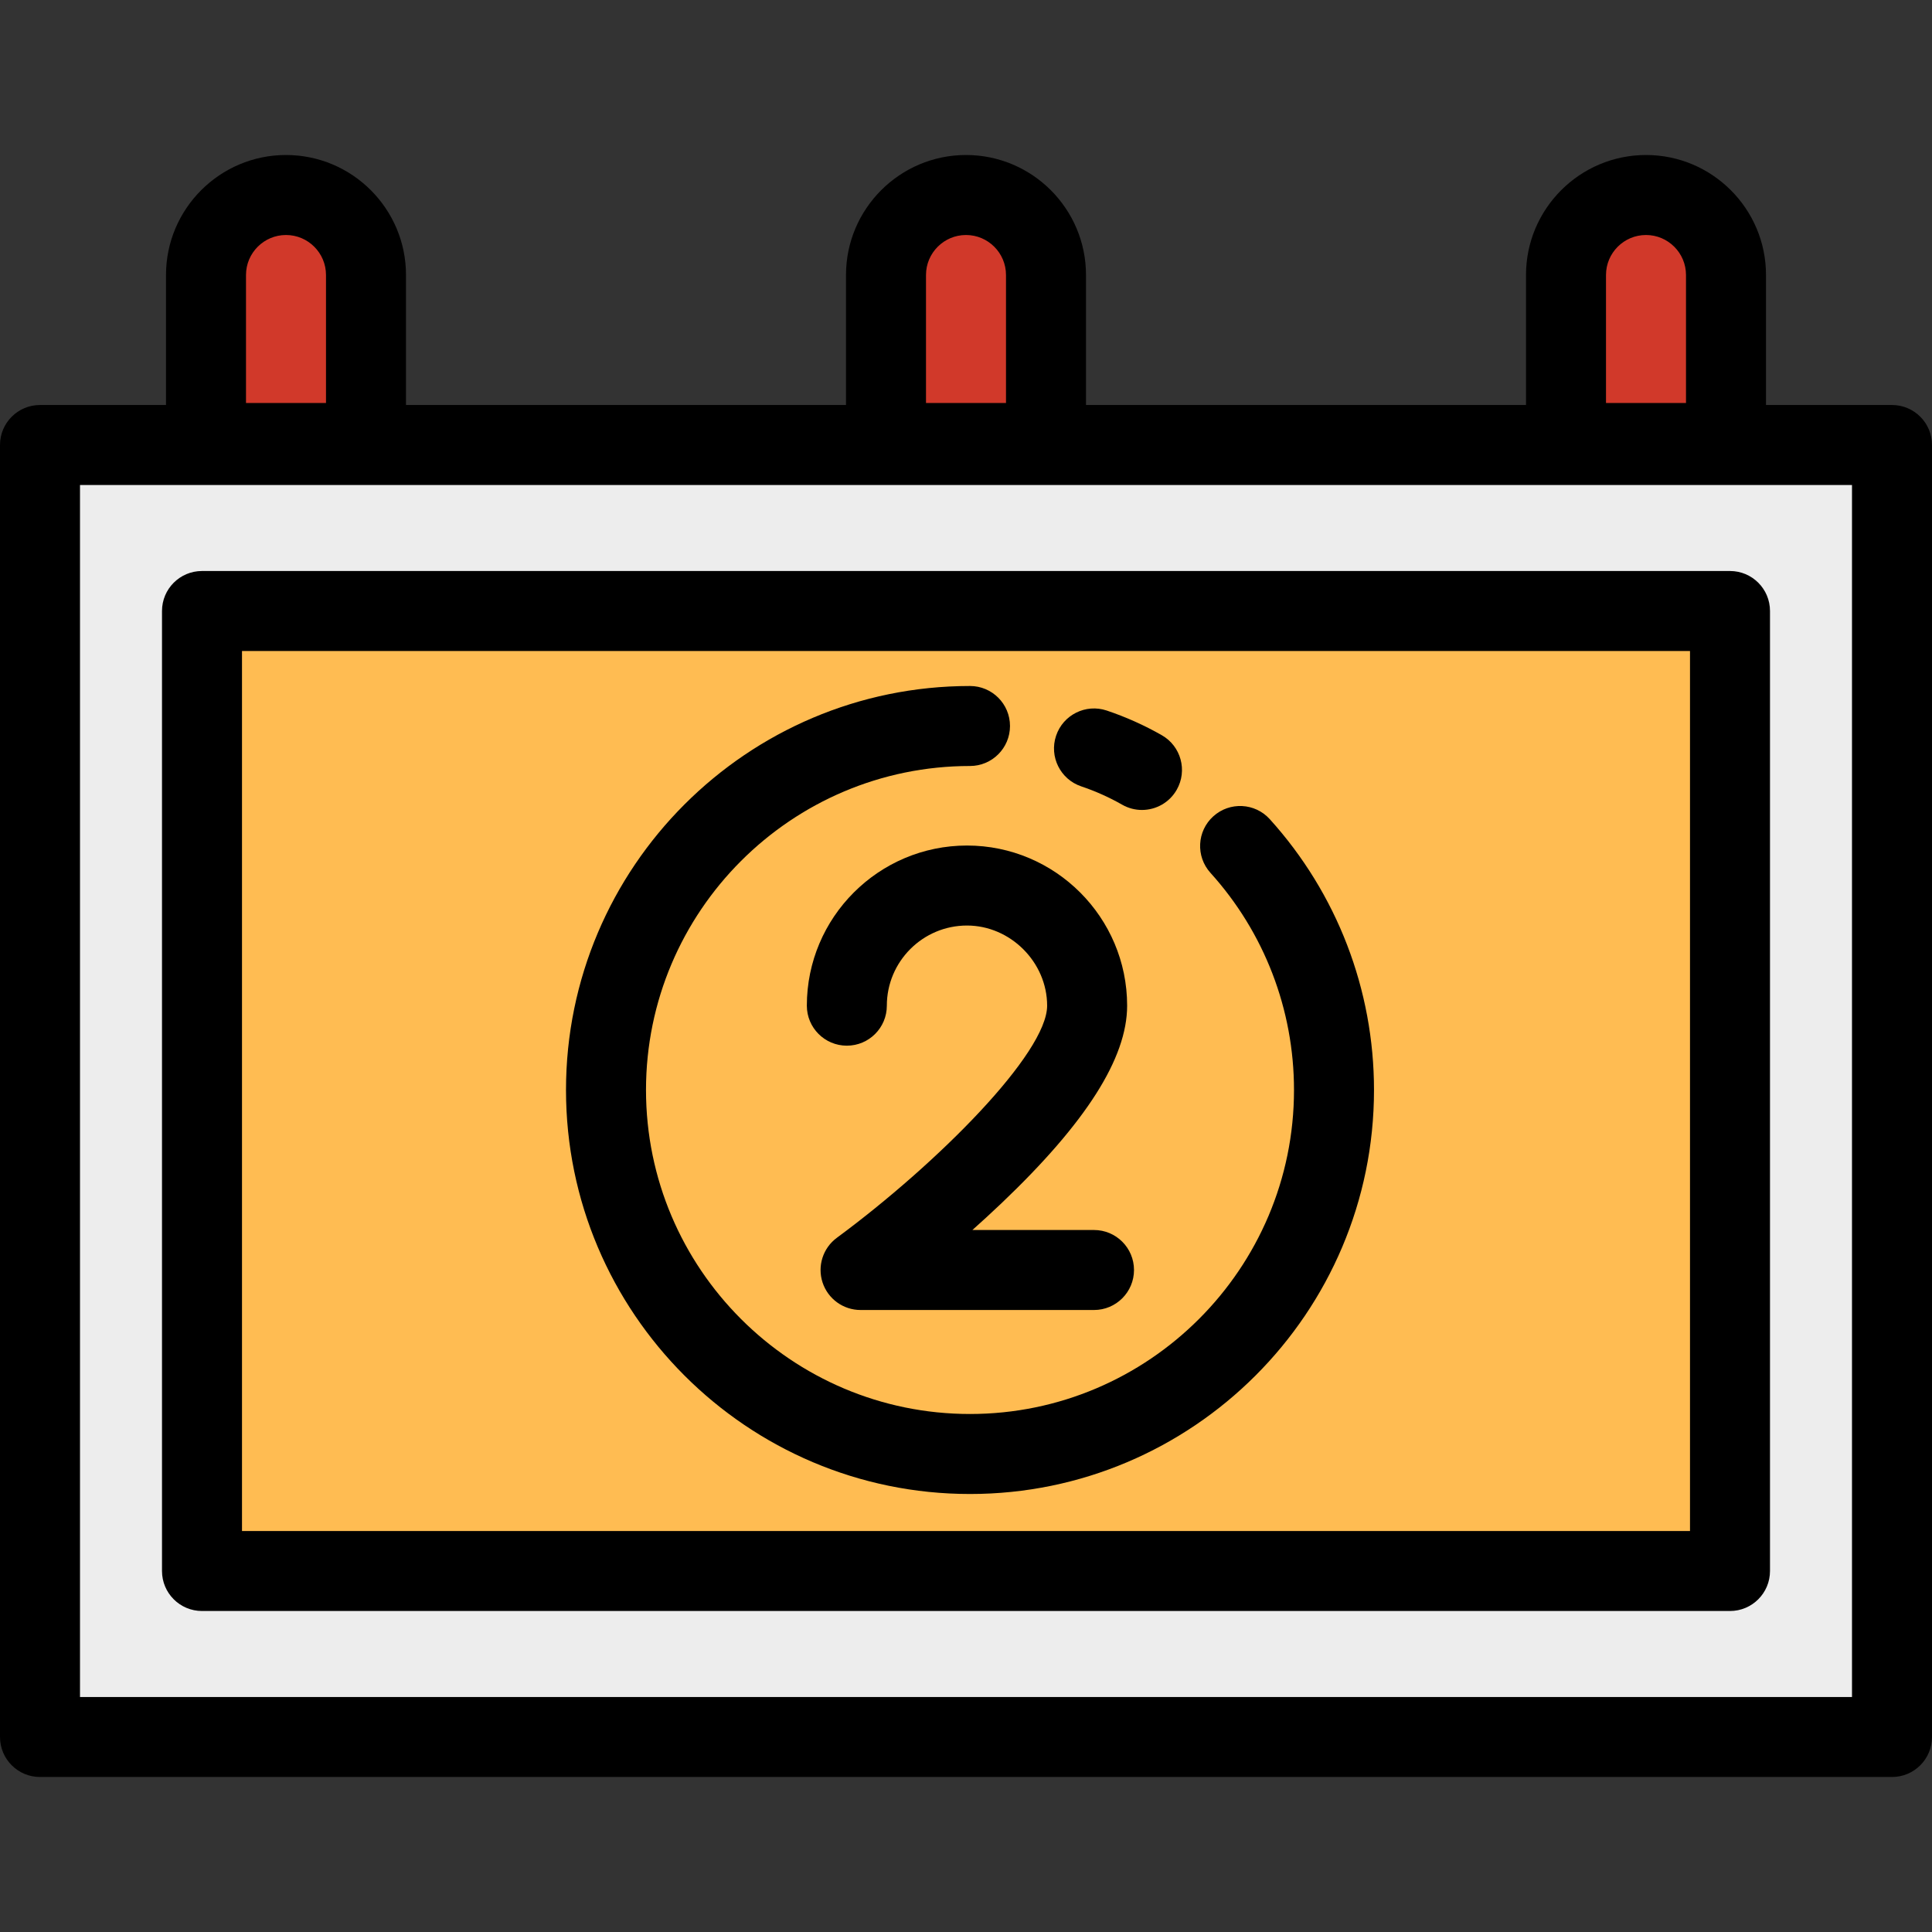
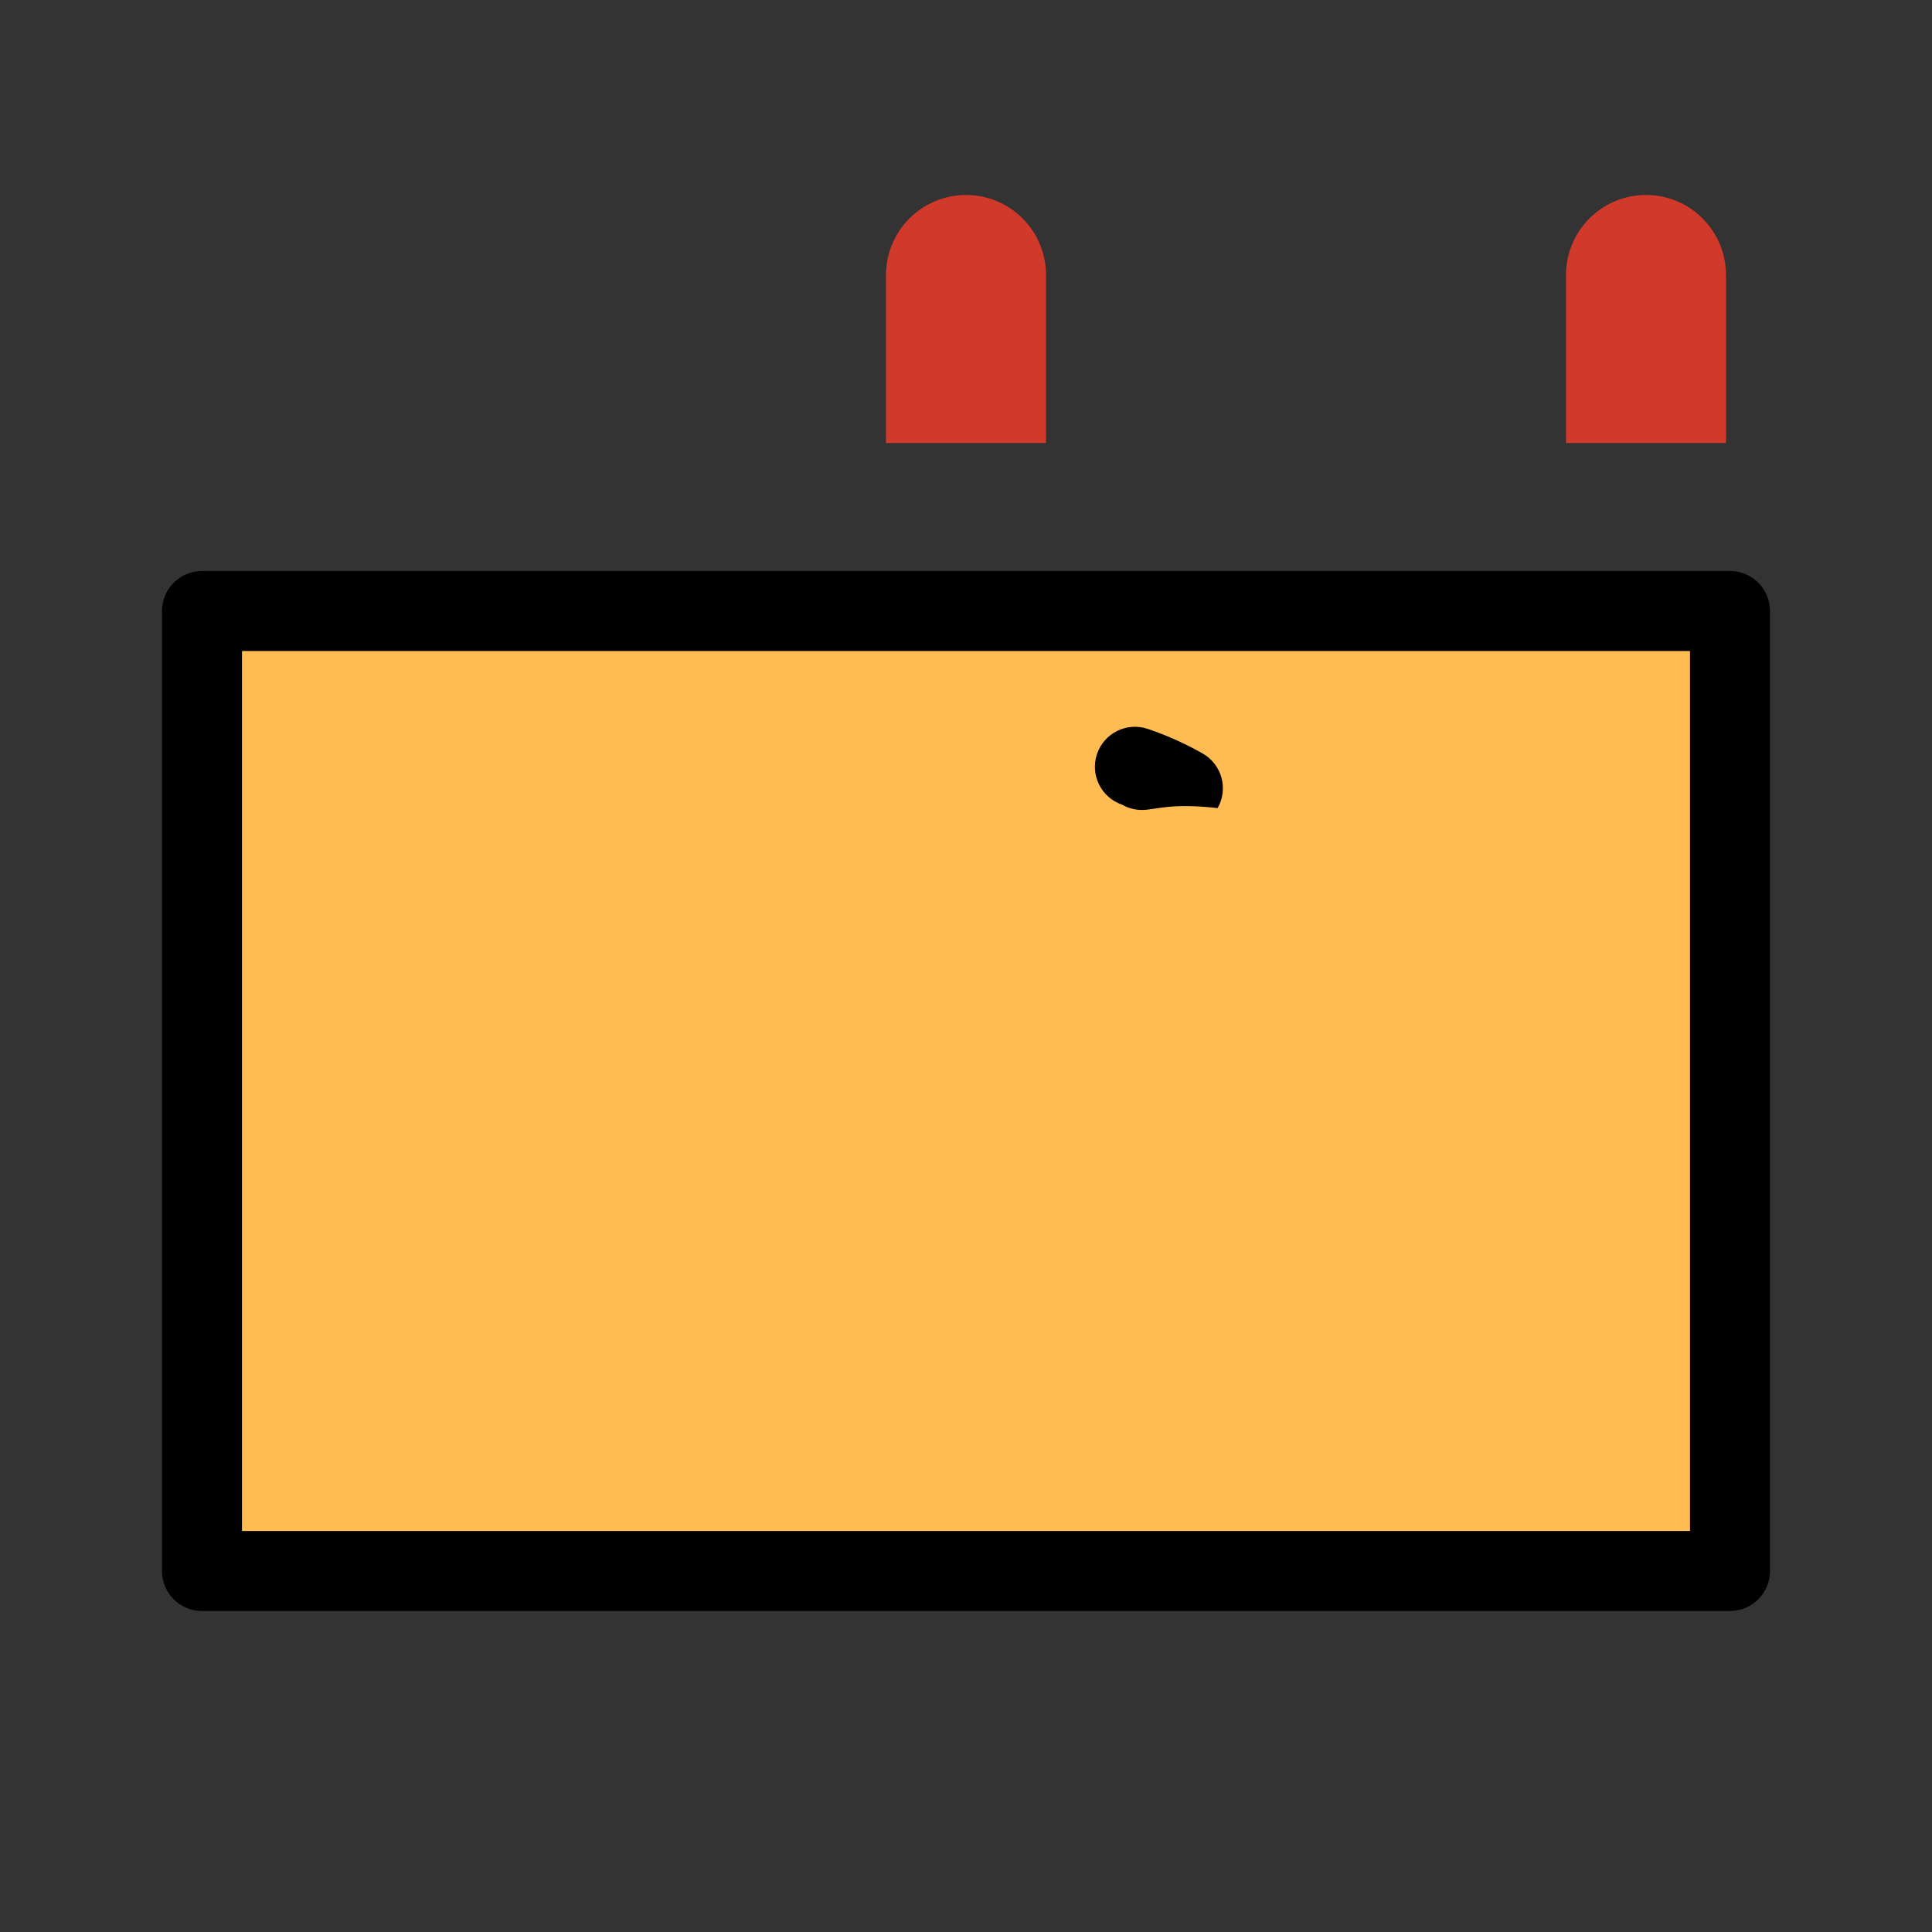
<svg xmlns="http://www.w3.org/2000/svg" version="1.1" id="Layer_1" viewBox="0 0 512 512" xml:space="preserve">
  <rect x="0" y="0" width="512" height="512" fill="#333333" stroke="none" />
-   <rect x="10.6" y="117.93" style="fill:#EDEDED;" width="490.799" height="342.393" />
  <rect x="53.532" y="161.921" style="fill:#FFBC52;" width="404.936" height="254.41" />
  <path d="M458.468,426.932H53.532c-5.854,0-10.6-4.746-10.6-10.6v-254.41c0-5.855,4.747-10.6,10.6-10.6h404.936  c5.854,0,10.6,4.746,10.6,10.6v254.41C469.068,422.186,464.321,426.932,458.468,426.932z M64.133,405.731h383.735V172.522H64.133  V405.731z" />
  <g>
-     <path style="fill:#D1392A;" d="M75.793,51.677L75.793,51.677c-11.709,0-21.201,9.492-21.201,21.201V117.4h42.402V72.878   C96.994,61.169,87.502,51.677,75.793,51.677z" />
    <path style="fill:#D1392A;" d="M256,51.677L256,51.677c-11.709,0-21.201,9.492-21.201,21.201V117.4h42.402V72.878   C277.201,61.169,267.709,51.677,256,51.677z" />
    <path style="fill:#D1392A;" d="M436.207,51.677L436.207,51.677c11.709,0,21.201,9.492,21.201,21.201V117.4h-42.402V72.878   C415.006,61.169,424.498,51.677,436.207,51.677z" />
  </g>
-   <path d="M501.4,107.329h-33.391V72.878c0-17.535-14.266-31.801-31.801-31.801c-17.535,0-31.801,14.266-31.801,31.801v34.451H287.801  V72.878c0-17.535-14.266-31.801-31.801-31.801s-31.801,14.266-31.801,31.801v34.451H107.594V72.878  c0-17.535-14.266-31.801-31.801-31.801S43.992,55.343,43.992,72.878v34.451H10.6c-5.854,0-10.6,4.746-10.6,10.6v342.393  c0,5.855,4.747,10.6,10.6,10.6H501.4c5.854,0,10.6-4.746,10.6-10.6V117.93C512,112.075,507.253,107.329,501.4,107.329z   M425.607,72.878c0-5.845,4.755-10.6,10.6-10.6c5.845,0,10.6,4.755,10.6,10.6v33.921h-21.201V72.878z M245.4,72.878  c0-5.845,4.755-10.6,10.6-10.6c5.845,0,10.6,4.755,10.6,10.6v33.921H245.4V72.878z M65.193,72.878c0-5.845,4.755-10.6,10.6-10.6  s10.6,4.755,10.6,10.6v33.921H65.193V72.878z M490.799,449.723H21.201V128.53h469.598V449.723z" />
-   <path d="M289.921,347.164h-61.861c-4.578,0-8.639-2.94-10.07-7.289c-1.43-4.349,0.094-9.125,3.779-11.843  c26.801-19.782,55.732-48.928,55.732-61.517c0-11.513-9.727-21.24-21.239-21.24c-11.712,0-21.24,9.528-21.24,21.24  c0,5.855-4.747,10.6-10.6,10.6c-5.854,0-10.6-4.746-10.6-10.6c0-23.401,19.039-42.441,42.441-42.441  c23.401,0,42.44,19.038,42.44,42.441c0,13.898-10.896,31.027-33.312,52.367c-2.594,2.47-5.184,4.842-7.696,7.081h32.227  c5.854,0,10.6,4.746,10.6,10.6C300.522,342.418,295.775,347.164,289.921,347.164z" />
-   <path d="M257.06,395.925c-59.035,0-107.064-48.029-107.064-107.064s48.029-107.064,107.064-107.064c5.854,0,10.6,4.746,10.6,10.6  s-4.747,10.6-10.6,10.6c-47.345,0-85.863,38.518-85.863,85.863s38.519,85.863,85.863,85.863s85.863-38.518,85.863-85.863  c0-21.316-7.864-41.756-22.144-57.553c-3.925-4.343-3.587-11.046,0.756-14.972s11.046-3.588,14.973,0.756  c17.809,19.702,27.616,45.19,27.616,71.77C364.124,347.896,316.095,395.925,257.06,395.925z" />
-   <path d="M302.627,214.648c-1.78,0-3.583-0.448-5.239-1.393c-3.446-1.964-7.093-3.598-10.841-4.857  c-5.549-1.865-8.538-7.875-6.673-13.424c1.865-5.549,7.871-8.537,13.424-6.673c5.045,1.695,9.952,3.894,14.586,6.535  c5.087,2.898,6.861,9.372,3.961,14.458C309.891,212.724,306.311,214.648,302.627,214.648z" />
+   <path d="M302.627,214.648c-1.78,0-3.583-0.448-5.239-1.393c-5.549-1.865-8.538-7.875-6.673-13.424c1.865-5.549,7.871-8.537,13.424-6.673c5.045,1.695,9.952,3.894,14.586,6.535  c5.087,2.898,6.861,9.372,3.961,14.458C309.891,212.724,306.311,214.648,302.627,214.648z" />
</svg>